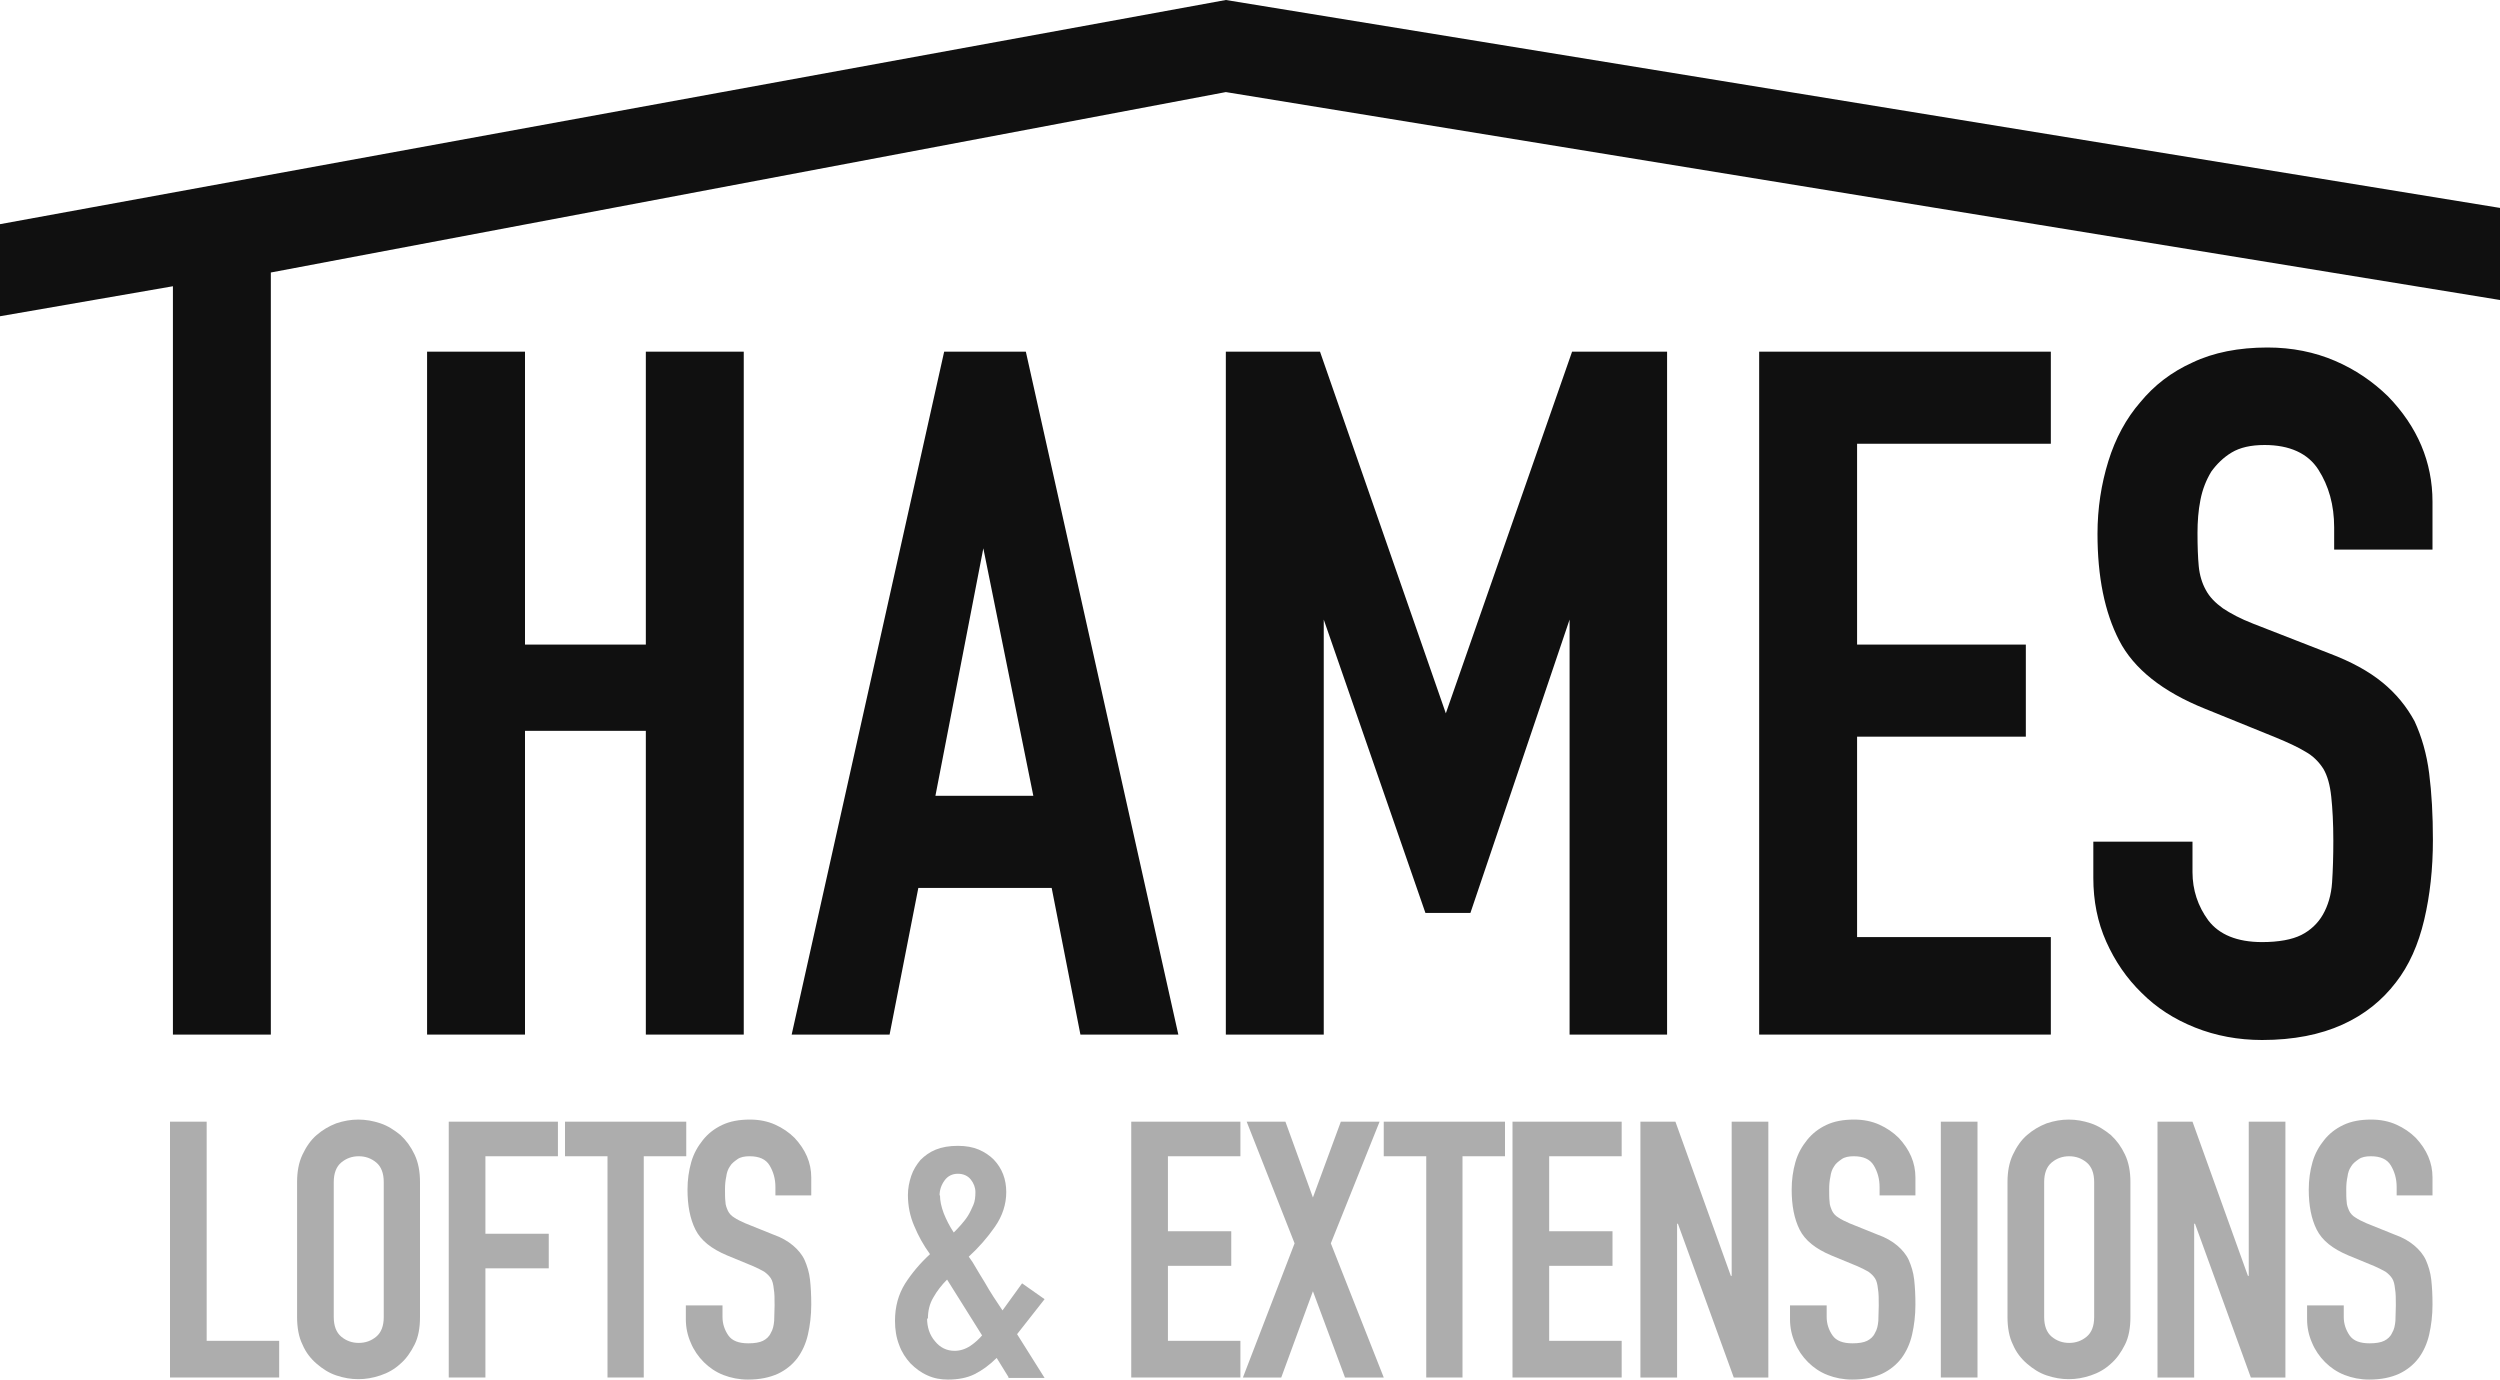
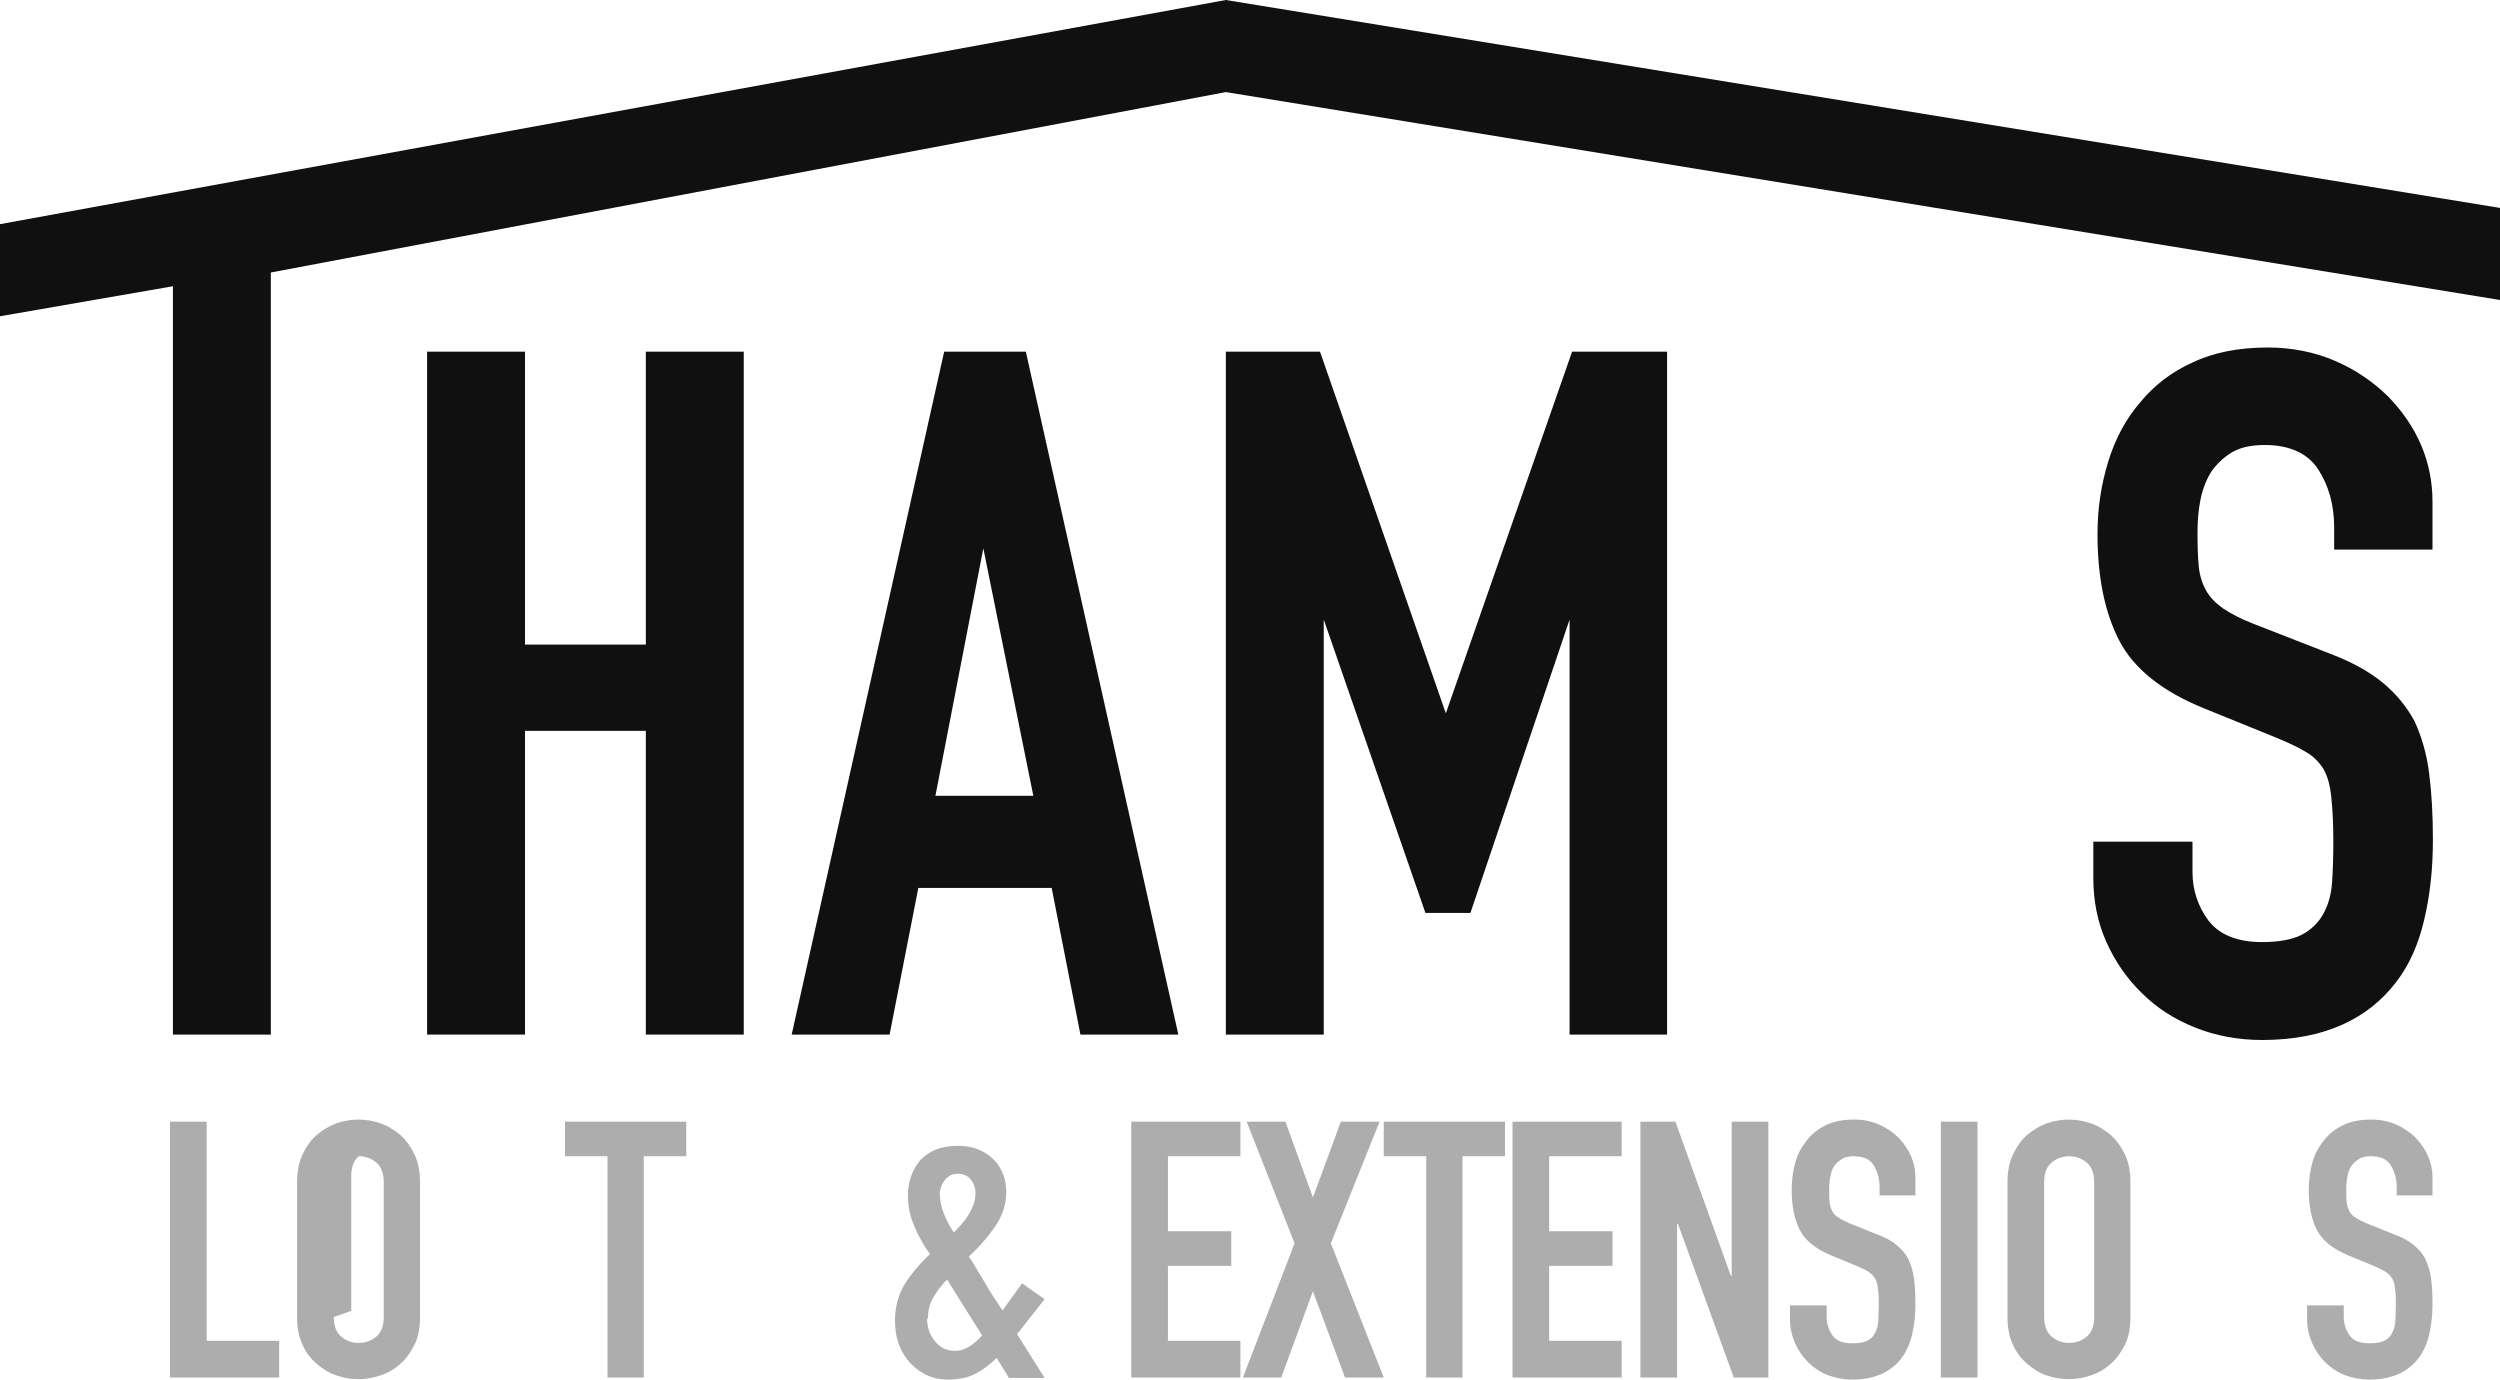
<svg xmlns="http://www.w3.org/2000/svg" id="Layer_2" data-name="Layer 2" viewBox="0 0 60 33.11">
  <defs>
    <style>
      .cls-1 {
        fill: #101010;
      }

      .cls-2 {
        fill: #adadad;
      }
    </style>
  </defs>
  <g id="Layer_1-2" data-name="Layer 1">
    <g>
      <polygon class="cls-1" points="0 7.59 0 5.38 29.42 0 60 4.99 60 7.2 29.42 2.21 6.5 6.54 6.5 24.83 4.15 24.83 4.15 6.87 0 7.59" />
      <polygon class="cls-1" points="10.25 8.44 12.6 8.44 12.6 15.47 15.5 15.47 15.5 8.44 17.85 8.44 17.85 24.83 15.5 24.83 15.5 17.54 12.6 17.54 12.6 24.83 10.25 24.83 10.25 8.44" />
      <path class="cls-1" d="M19,24.83l3.66-16.39h1.96l3.66,16.39h-2.35l-.69-3.52h-3.2l-.69,3.52h-2.35ZM24.8,19.1l-1.2-5.94-1.15,5.94h2.35Z" />
      <polygon class="cls-1" points="29.42 24.83 29.42 8.44 31.68 8.44 34.7 17.12 37.73 8.44 40.01 8.44 40.01 24.83 37.67 24.83 37.67 14.87 35.29 21.91 34.21 21.91 31.77 14.87 31.77 24.83 29.42 24.83" />
-       <polygon class="cls-1" points="42.22 24.83 42.22 8.44 49.22 8.44 49.22 10.65 44.57 10.65 44.57 15.47 48.62 15.47 48.62 17.68 44.57 17.68 44.57 22.49 49.22 22.49 49.22 24.83 42.22 24.83" />
      <path class="cls-1" d="M58.4,13.19h-2.38v-.53c0-.54-.13-1-.38-1.39s-.69-.59-1.29-.59c-.33,0-.59.06-.79.18-.2.12-.36.28-.49.46-.12.2-.21.42-.26.68-.05.25-.07.52-.07.79,0,.32.01.59.03.8.02.21.08.41.17.57.09.17.23.31.41.44.18.12.42.25.73.37l1.82.71c.53.2.95.43,1.28.7.33.27.58.58.77.93.17.37.29.78.35,1.25.06.47.09,1,.09,1.6,0,.69-.07,1.33-.21,1.92-.14.59-.36,1.09-.68,1.5-.33.43-.75.77-1.28,1.01-.53.24-1.17.37-1.93.37-.57,0-1.11-.1-1.61-.3-.5-.2-.92-.47-1.28-.83-.36-.35-.64-.76-.85-1.23-.21-.47-.31-.98-.31-1.53v-.87h2.38v.73c0,.43.13.82.38,1.16.26.34.69.52,1.29.52.4,0,.72-.06.94-.17.22-.11.4-.28.52-.49.12-.21.2-.47.22-.77.02-.3.03-.63.03-1,0-.43-.02-.78-.05-1.06-.03-.28-.09-.5-.19-.67-.11-.17-.25-.31-.43-.41-.18-.11-.42-.22-.71-.34l-1.7-.69c-1.02-.41-1.71-.96-2.06-1.64-.35-.68-.52-1.53-.52-2.56,0-.61.09-1.19.26-1.74.17-.55.43-1.03.77-1.42.33-.4.74-.72,1.25-.95.5-.24,1.11-.36,1.8-.36.59,0,1.13.11,1.62.32.49.21.91.5,1.27.85.71.73,1.07,1.58,1.07,2.53v1.15Z" />
      <g>
        <path class="cls-2" d="M4.08,33.06v-6.14h.88v5.26h1.74v.88h-2.62Z" />
-         <path class="cls-2" d="M7.13,28.37c0-.25.04-.47.13-.66.09-.19.2-.35.34-.47.14-.12.29-.21.47-.28.18-.06.35-.09.53-.09s.35.03.53.09c.18.06.33.16.48.28.14.13.25.28.34.47.09.19.13.41.13.66v3.24c0,.26-.04.48-.13.66-.09.18-.2.34-.34.46-.14.13-.3.22-.48.28-.18.06-.35.09-.53.09s-.35-.03-.53-.09c-.18-.06-.33-.16-.47-.28-.14-.12-.26-.27-.34-.46-.09-.18-.13-.41-.13-.66v-3.24ZM8.01,31.61c0,.21.06.37.18.47.12.1.26.15.42.15s.3-.05.42-.15c.12-.1.18-.26.18-.47v-3.24c0-.21-.06-.37-.18-.47-.12-.1-.26-.15-.42-.15s-.3.05-.42.15c-.12.1-.18.26-.18.47v3.24Z" />
-         <path class="cls-2" d="M10.77,33.06v-6.14h2.62v.83h-1.74v1.86h1.52v.83h-1.52v2.62h-.88Z" />
+         <path class="cls-2" d="M7.13,28.37c0-.25.04-.47.13-.66.09-.19.2-.35.34-.47.14-.12.29-.21.47-.28.18-.06.35-.09.53-.09s.35.03.53.09c.18.06.33.16.48.28.14.13.25.28.34.47.09.19.13.41.13.66v3.24c0,.26-.04.48-.13.66-.09.18-.2.34-.34.46-.14.13-.3.22-.48.28-.18.06-.35.09-.53.09s-.35-.03-.53-.09c-.18-.06-.33-.16-.47-.28-.14-.12-.26-.27-.34-.46-.09-.18-.13-.41-.13-.66v-3.24ZM8.01,31.61c0,.21.06.37.18.47.12.1.26.15.42.15s.3-.05.42-.15c.12-.1.18-.26.18-.47v-3.24c0-.21-.06-.37-.18-.47-.12-.1-.26-.15-.42-.15c-.12.1-.18.26-.18.47v3.24Z" />
        <path class="cls-2" d="M14.58,33.06v-5.31h-1.02v-.83h2.91v.83h-1.02v5.31h-.88Z" />
-         <path class="cls-2" d="M19.49,28.69h-.88v-.2c0-.2-.05-.37-.14-.52-.09-.15-.25-.22-.48-.22-.12,0-.22.02-.29.07-.07.05-.14.1-.18.17-.05.07-.08.16-.09.25-.02.09-.03.19-.03.3,0,.12,0,.22.01.3,0,.08.03.15.06.22.03.06.08.12.15.16.07.05.16.09.27.14l.67.27c.2.07.35.16.47.26.12.1.22.22.28.35.06.14.11.29.13.47.02.18.03.37.03.6,0,.26-.03.5-.08.72-.05.22-.14.41-.25.56-.12.16-.28.29-.47.38-.2.09-.43.14-.72.14-.21,0-.41-.04-.59-.11-.18-.07-.34-.18-.47-.31-.13-.13-.24-.29-.31-.46-.08-.18-.12-.37-.12-.57v-.33h.88v.28c0,.16.05.31.14.44s.25.19.48.19c.15,0,.27-.02.35-.06.08-.04.15-.1.19-.19.05-.08.07-.18.08-.29,0-.11.01-.24.01-.37,0-.16,0-.29-.02-.4-.01-.1-.03-.19-.07-.25-.04-.06-.09-.11-.16-.16-.07-.04-.15-.08-.26-.13l-.63-.26c-.38-.16-.63-.36-.76-.62-.13-.26-.19-.58-.19-.96,0-.23.03-.45.09-.66.06-.21.16-.38.28-.53.12-.15.27-.27.46-.36.19-.09.41-.13.67-.13.22,0,.42.04.6.12.18.08.34.19.47.32.26.28.4.59.4.95v.43Z" />
        <path class="cls-2" d="M24.21,33.06l-.29-.47c-.17.17-.35.3-.53.39-.18.09-.4.13-.64.13-.17,0-.34-.03-.49-.1-.16-.07-.29-.17-.41-.29-.11-.12-.21-.27-.27-.44-.07-.18-.1-.37-.1-.58,0-.34.08-.63.24-.89.16-.25.36-.49.6-.71-.16-.22-.28-.44-.38-.68-.1-.23-.15-.48-.15-.74,0-.16.03-.31.08-.46.05-.15.13-.27.22-.38.1-.1.22-.19.37-.25.15-.06.32-.09.53-.09.19,0,.36.03.5.09.14.06.26.14.36.24.2.21.3.47.3.78,0,.29-.09.57-.27.83-.18.26-.39.5-.63.72.06.08.12.17.18.28s.13.21.2.33c.14.25.29.47.43.68l.47-.65.54.38-.66.84.66,1.05h-.88ZM22.25,31.64c0,.21.06.4.19.55.12.15.28.23.47.23.13,0,.26-.04.38-.12.12-.08.21-.17.28-.25l-.84-1.34c-.13.13-.24.27-.33.43-.09.15-.13.32-.13.51ZM22.56,28.69c0,.13.03.27.09.43.06.15.14.31.24.46.05-.05.11-.11.17-.18.06-.07.12-.14.17-.22.05-.08.09-.17.13-.26s.05-.2.05-.31-.04-.21-.11-.3c-.07-.09-.18-.14-.31-.14s-.24.05-.32.16c-.08.11-.12.23-.12.36Z" />
        <path class="cls-2" d="M27.15,33.06v-6.14h2.62v.83h-1.74v1.8h1.52v.83h-1.52v1.8h1.74v.88h-2.62Z" />
        <path class="cls-2" d="M29.83,33.06l1.24-3.22-1.15-2.92h.93l.66,1.82.67-1.82h.93l-1.17,2.92,1.27,3.22h-.93l-.77-2.07-.76,2.07h-.93Z" />
        <path class="cls-2" d="M34.23,33.06v-5.31h-1.02v-.83h2.91v.83h-1.02v5.31h-.88Z" />
        <path class="cls-2" d="M36.3,33.06v-6.14h2.62v.83h-1.74v1.8h1.52v.83h-1.52v1.8h1.74v.88h-2.62Z" />
        <path class="cls-2" d="M39.37,33.06v-6.14h.84l1.33,3.7h.02v-3.7h.88v6.14h-.83l-1.34-3.69h-.02v3.69h-.88Z" />
        <path class="cls-2" d="M45.99,28.69h-.88v-.2c0-.2-.05-.37-.14-.52-.09-.15-.25-.22-.48-.22-.12,0-.22.02-.29.07-.07.05-.14.1-.18.17-.05.07-.08.16-.09.25-.02.09-.03.19-.03.3,0,.12,0,.22.01.3,0,.08.03.15.06.22.03.06.08.12.15.16.07.05.16.09.27.14l.67.27c.2.07.35.16.47.26.12.1.22.22.28.35.06.14.11.29.13.47.02.18.03.37.03.6,0,.26-.03.5-.08.72-.05.22-.14.41-.25.56-.12.16-.28.29-.47.38-.2.09-.43.14-.72.14-.21,0-.41-.04-.59-.11-.18-.07-.34-.18-.47-.31-.13-.13-.24-.29-.31-.46-.08-.18-.12-.37-.12-.57v-.33h.88v.28c0,.16.05.31.14.44s.25.19.48.19c.15,0,.27-.02.35-.06.08-.04.15-.1.19-.19.05-.08.07-.18.08-.29,0-.11.01-.24.01-.37,0-.16,0-.29-.02-.4-.01-.1-.03-.19-.07-.25-.04-.06-.09-.11-.16-.16-.07-.04-.15-.08-.26-.13l-.63-.26c-.38-.16-.63-.36-.76-.62-.13-.26-.19-.58-.19-.96,0-.23.03-.45.09-.66.06-.21.16-.38.28-.53.12-.15.27-.27.46-.36.19-.09.41-.13.67-.13.22,0,.42.04.6.12.18.08.34.19.47.32.26.28.4.59.4.95v.43Z" />
        <path class="cls-2" d="M46.58,33.06v-6.14h.88v6.14h-.88Z" />
        <path class="cls-2" d="M48.18,28.37c0-.25.04-.47.13-.66.09-.19.2-.35.34-.47.14-.12.29-.21.47-.28.18-.06.35-.09.53-.09s.35.03.53.09c.18.06.33.16.48.28.14.13.25.28.34.47.09.19.13.41.13.66v3.24c0,.26-.04.48-.13.66-.09.18-.2.34-.34.46-.14.13-.3.22-.48.28-.18.06-.35.09-.53.09s-.35-.03-.53-.09c-.18-.06-.33-.16-.47-.28-.14-.12-.26-.27-.34-.46-.09-.18-.13-.41-.13-.66v-3.24ZM49.06,31.61c0,.21.06.37.18.47.12.1.26.15.42.15s.3-.05.42-.15c.12-.1.18-.26.18-.47v-3.24c0-.21-.06-.37-.18-.47-.12-.1-.26-.15-.42-.15s-.3.05-.42.15c-.12.1-.18.26-.18.47v3.24Z" />
-         <path class="cls-2" d="M51.78,33.06v-6.14h.84l1.33,3.7h.02v-3.7h.88v6.14h-.83l-1.34-3.69h-.02v3.69h-.88Z" />
        <path class="cls-2" d="M58.4,28.69h-.88v-.2c0-.2-.05-.37-.14-.52-.09-.15-.25-.22-.48-.22-.12,0-.22.02-.29.07-.07.05-.14.1-.18.17-.05.07-.08.16-.09.25-.02.09-.03.19-.03.3,0,.12,0,.22.01.3,0,.08.03.15.06.22.03.06.08.12.15.16.07.05.16.09.27.14l.67.27c.2.07.35.16.47.26.12.1.22.22.28.35.06.14.11.29.13.47.02.18.03.37.03.6,0,.26-.03.5-.08.72-.05.22-.14.41-.25.56-.12.16-.28.29-.47.38-.2.09-.43.14-.72.14-.21,0-.41-.04-.59-.11-.18-.07-.34-.18-.47-.31-.13-.13-.24-.29-.31-.46-.08-.18-.12-.37-.12-.57v-.33h.88v.28c0,.16.05.31.14.44s.25.19.48.19c.15,0,.27-.02.35-.06.08-.04.15-.1.19-.19.05-.08.07-.18.08-.29,0-.11.01-.24.01-.37,0-.16,0-.29-.02-.4-.01-.1-.03-.19-.07-.25-.04-.06-.09-.11-.16-.16-.07-.04-.15-.08-.26-.13l-.63-.26c-.38-.16-.63-.36-.76-.62-.13-.26-.19-.58-.19-.96,0-.23.03-.45.09-.66.06-.21.16-.38.28-.53.12-.15.27-.27.46-.36.19-.09.41-.13.67-.13.22,0,.42.04.6.12.18.08.34.19.47.32.26.28.4.59.4.95v.43Z" />
      </g>
    </g>
  </g>
</svg>